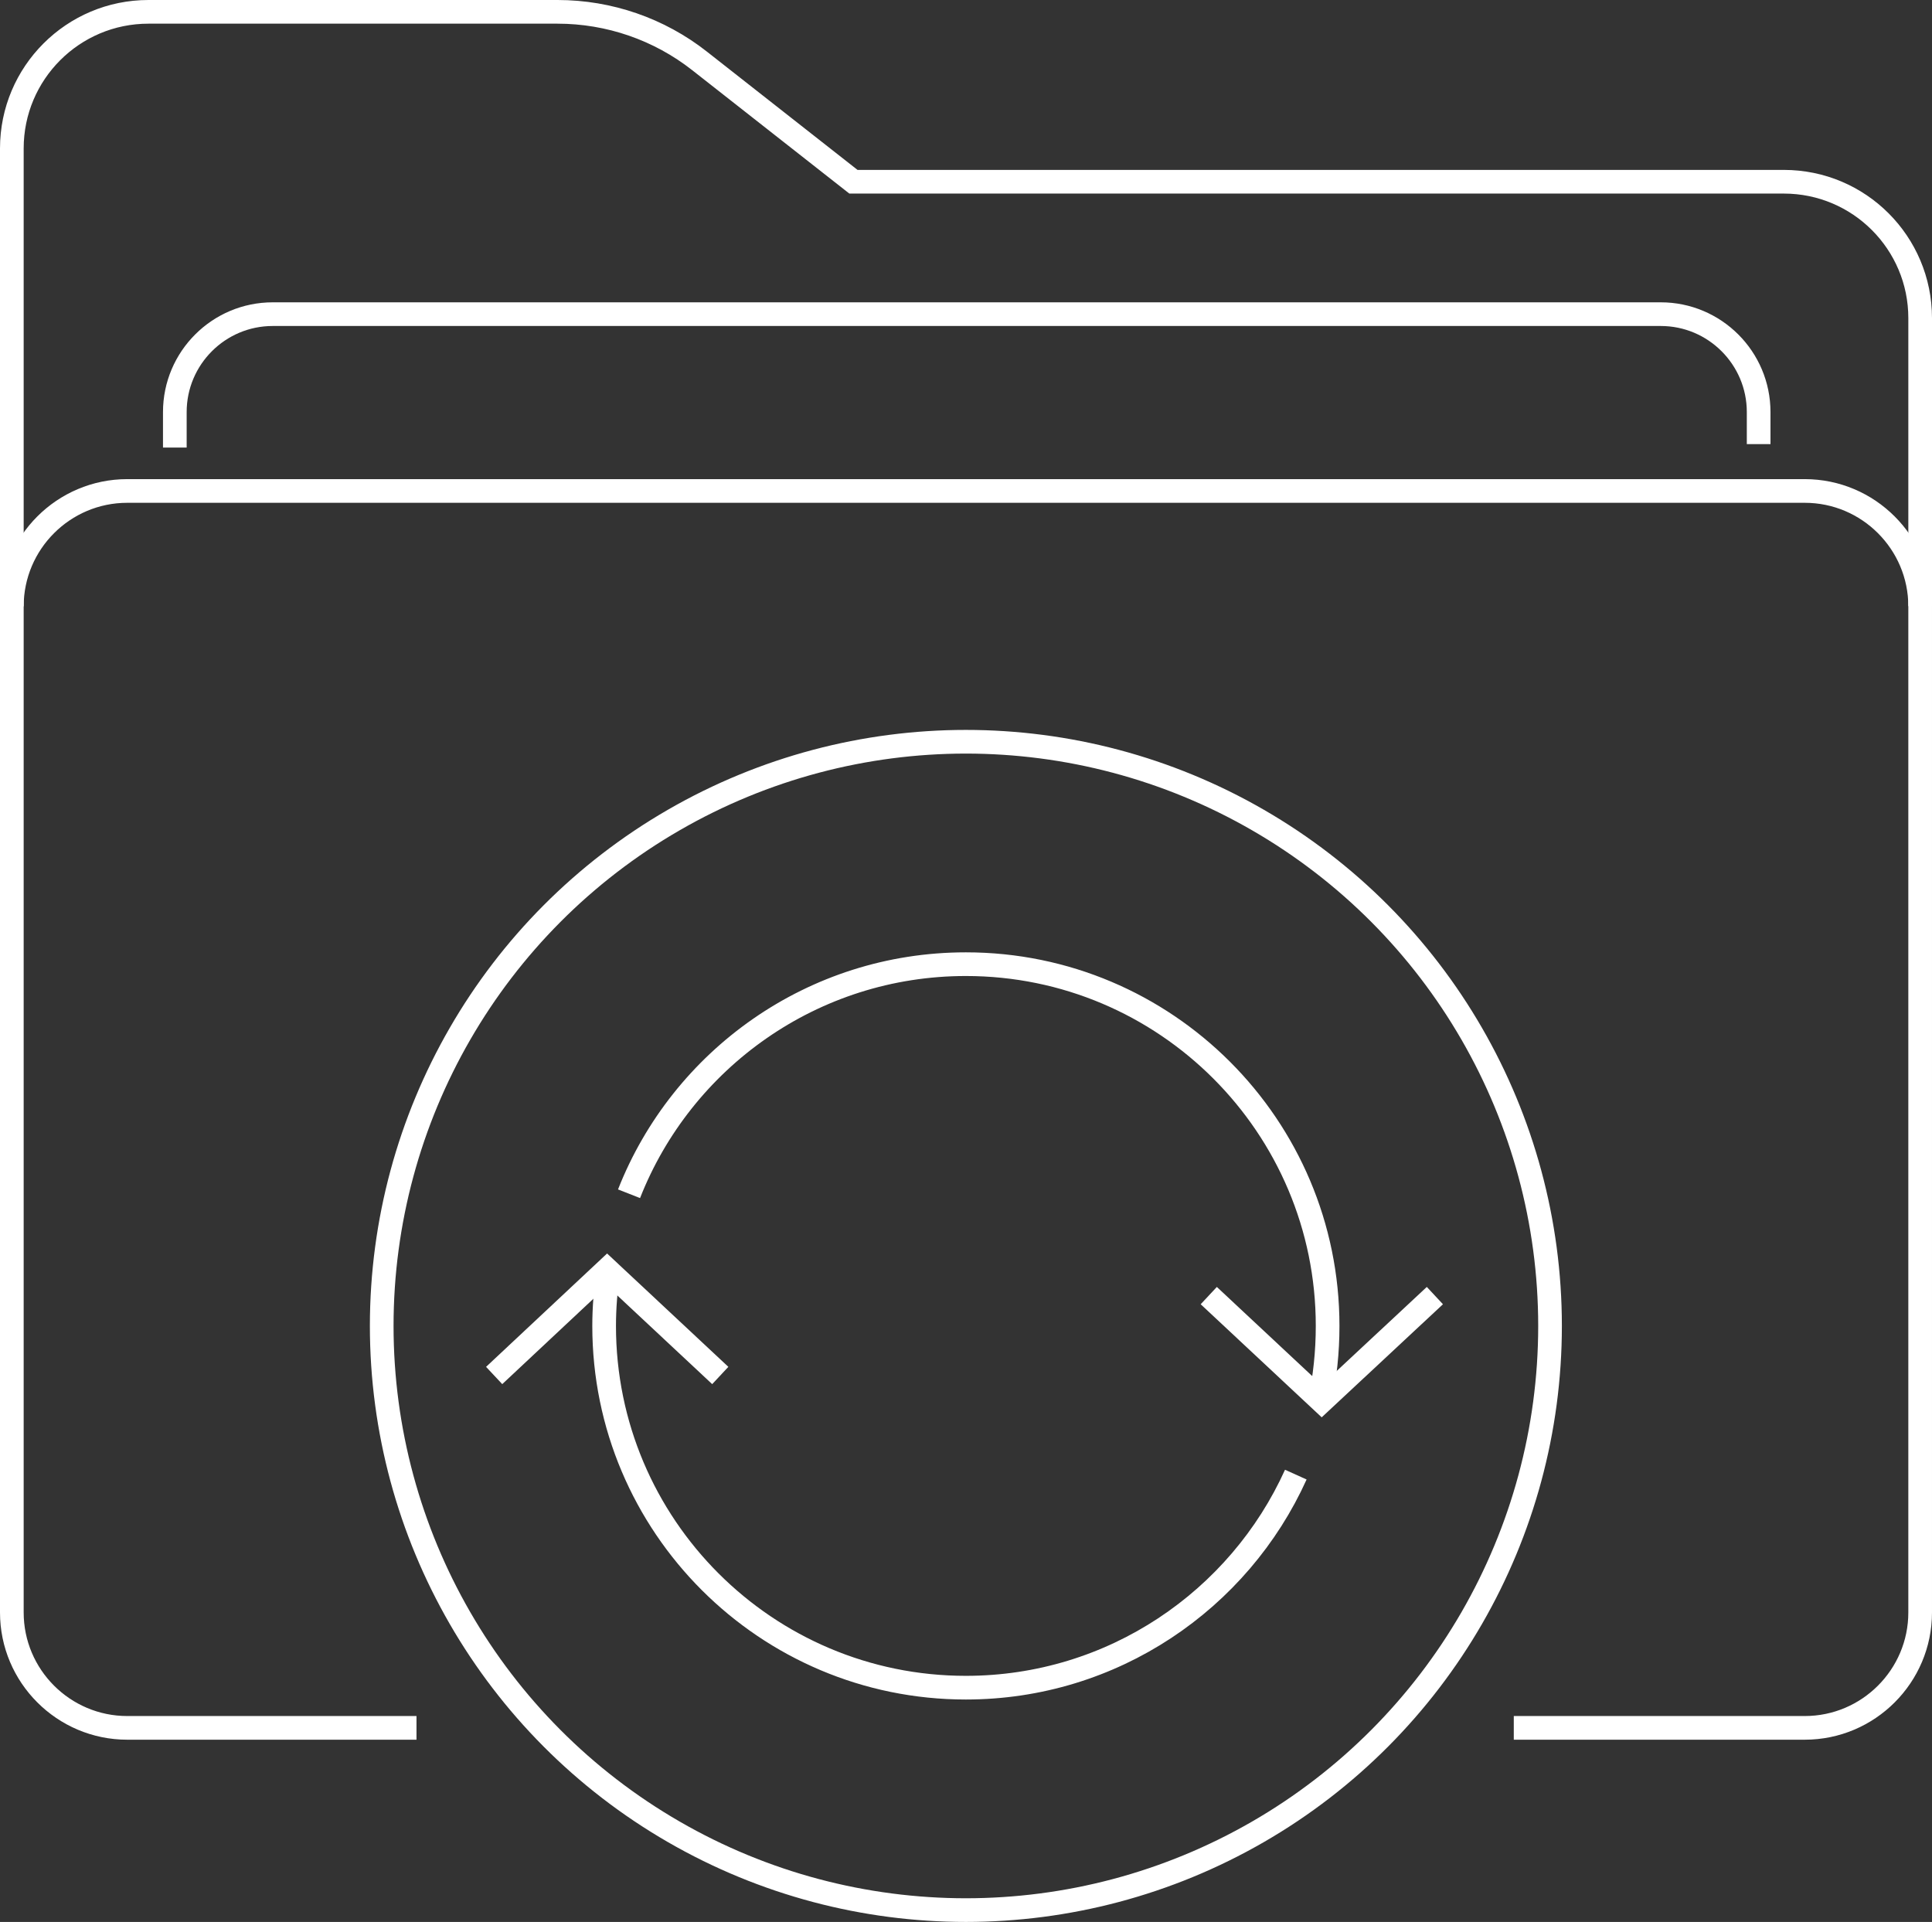
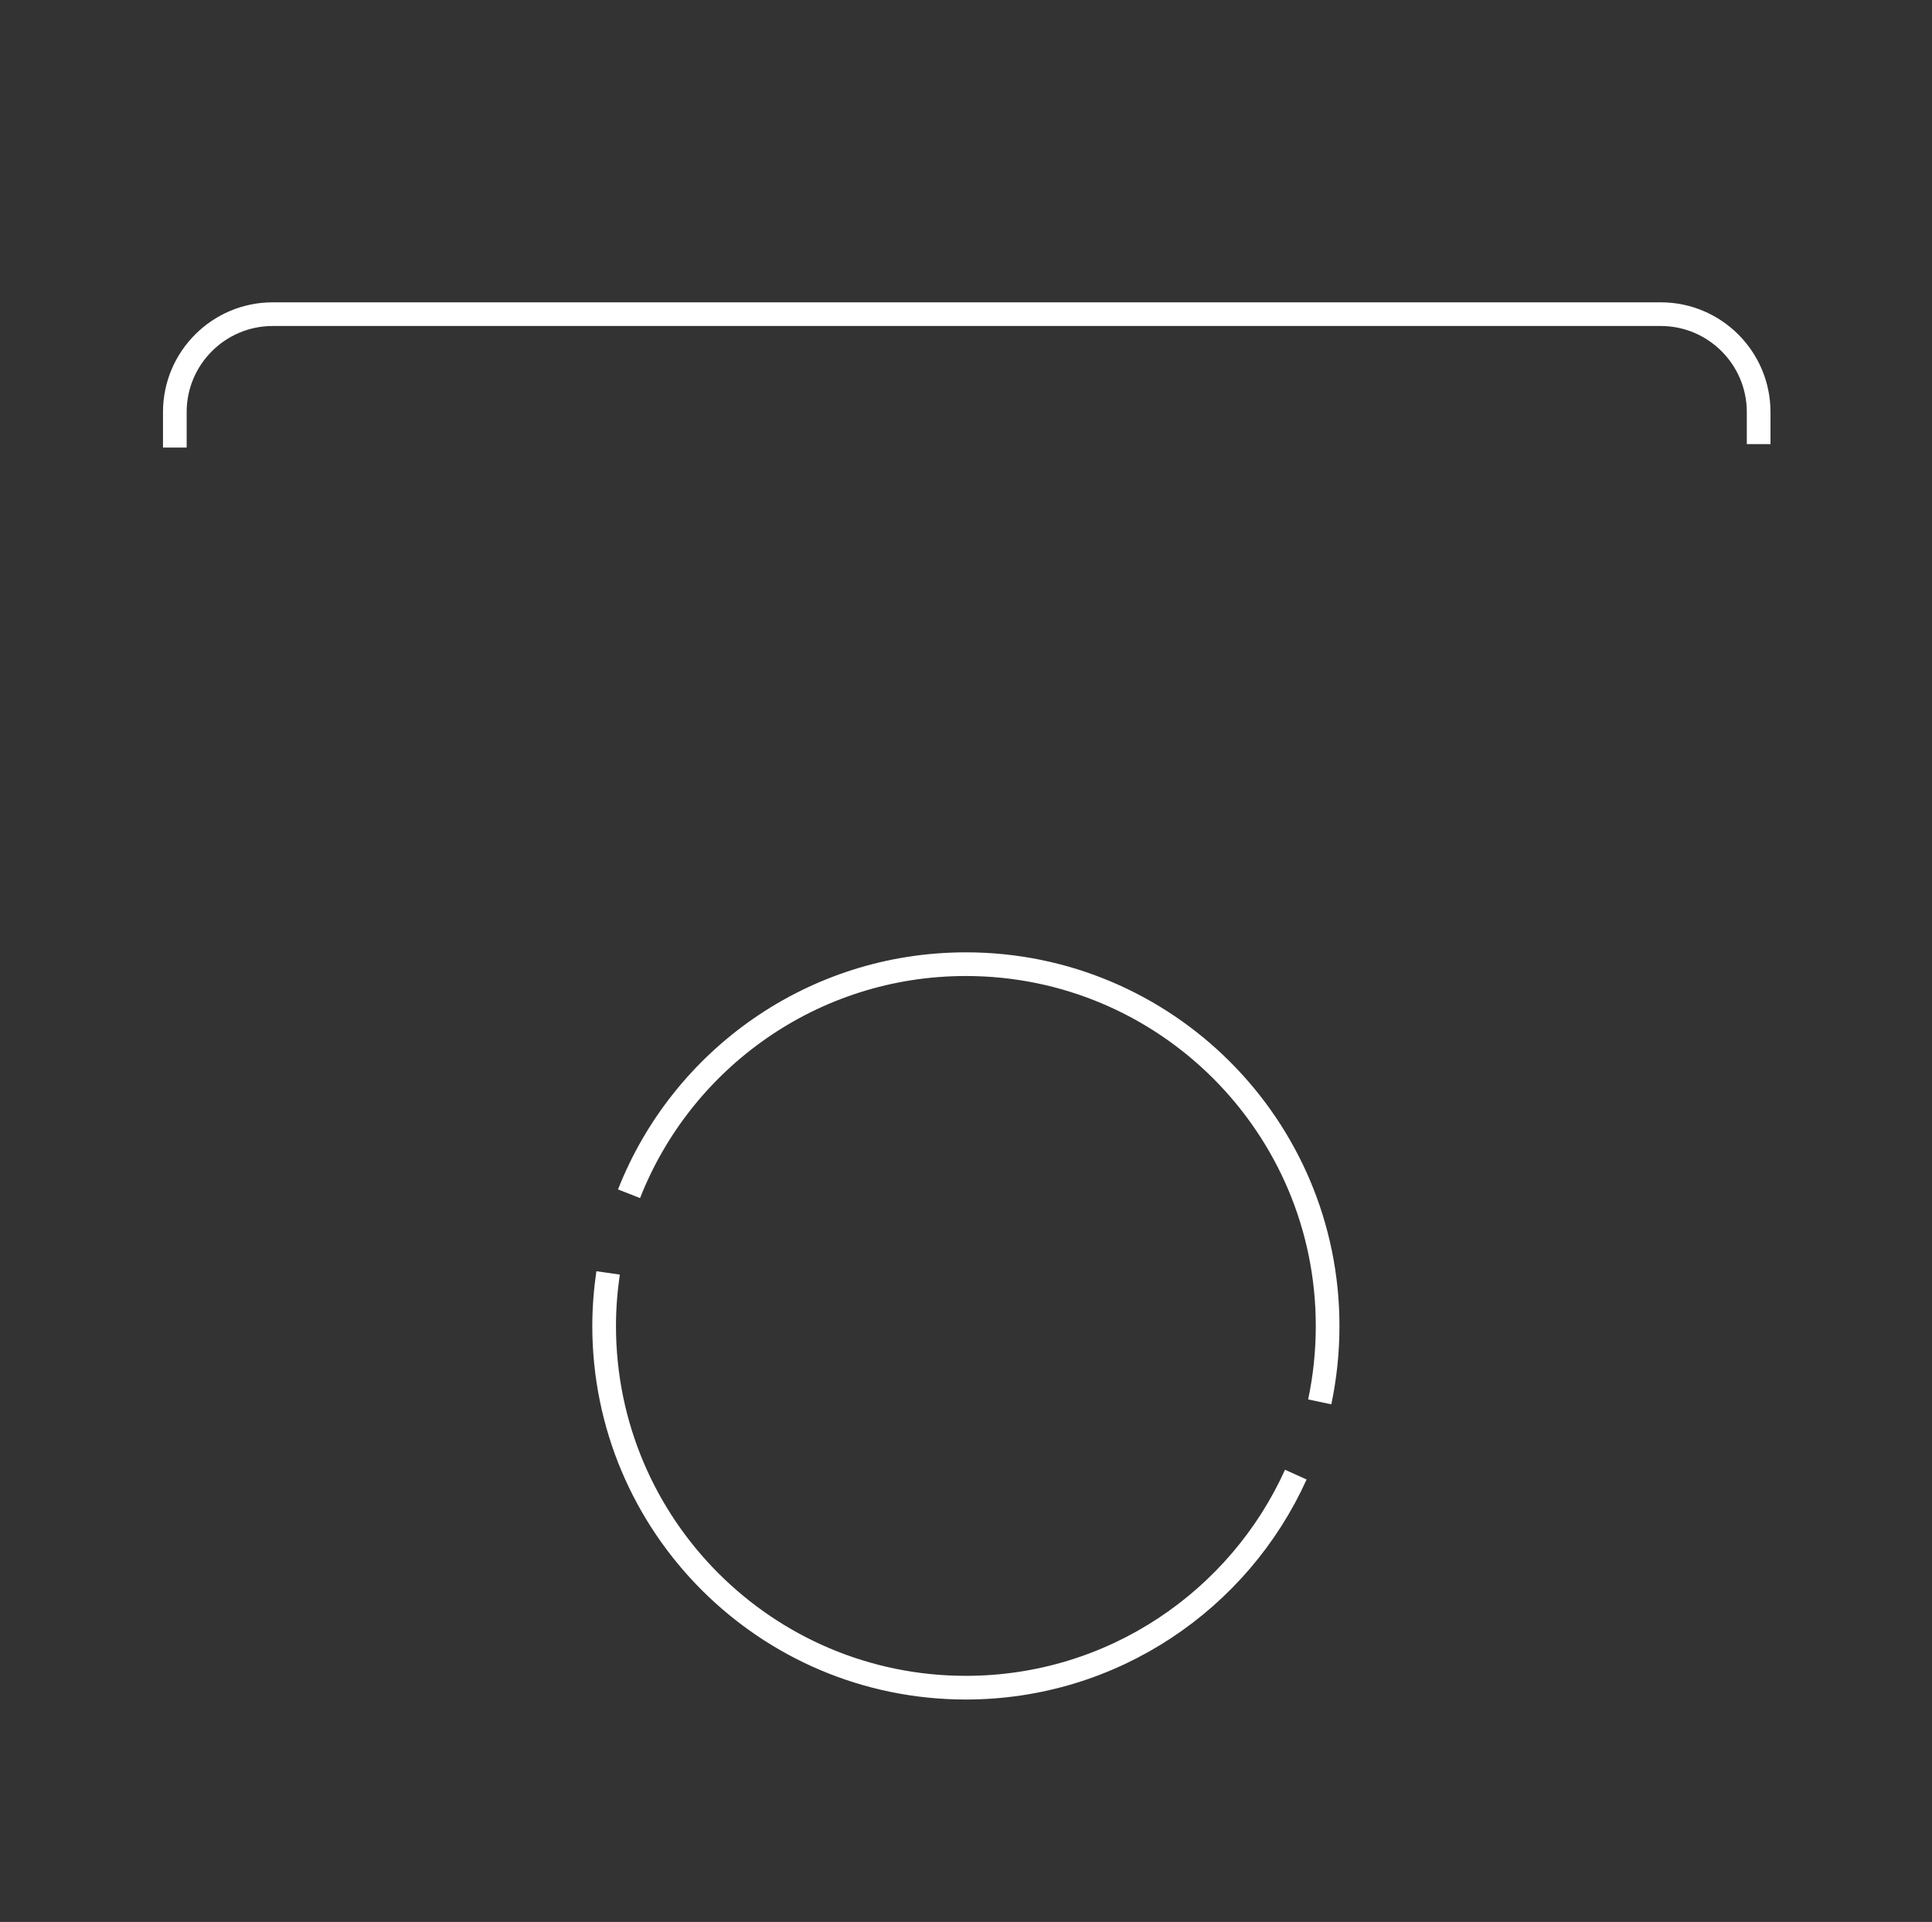
<svg xmlns="http://www.w3.org/2000/svg" id="Livello_2" viewBox="0 0 78.35 77.94">
  <rect x="0" y="0" width="78.35" height="77.94" fill="#333333" stroke="none" />
  <defs>
    <style>.cls-1{fill:none;stroke:#ffffff;stroke-miterlimit:10;stroke-width:.96px;}</style>
  </defs>
  <g id="Livello_1-2">
-     <path class="cls-1" d="M16.89,70.07H5.16c-2.58,0-4.68-2.1-4.68-4.68V24.59c0-2.58,2.1-4.68,4.68-4.68h68.03c2.58,0,4.68,2.1,4.68,4.68v40.8c0,2.58-2.1,4.68-4.68,4.68h-11.8" />
-     <path class="cls-1" d="M.48,24.59V6.02C.48,2.96,2.96.48,6.02.48h16.59c2.09,0,4.12.7,5.76,1.99l6.24,4.9h37.73c3.06,0,5.53,2.48,5.53,5.53v11.68" />
    <path class="cls-1" d="M7.09,18.15v-1.44c0-2.19,1.78-3.97,3.97-3.97h56.29c2.19,0,3.97,1.78,3.97,3.97v1.3" />
-     <circle class="cls-1" cx="39.17" cy="53.77" r="23.69" />
    <path class="cls-1" d="M24.66,51.62c-.1.7-.16,1.42-.16,2.15,0,8.1,6.57,14.67,14.67,14.67,5.95,0,11.08-3.55,13.38-8.64" />
    <path class="cls-1" d="M53.52,56.85c.21-.99.32-2.02.32-3.08,0-8.1-6.57-14.67-14.67-14.67-6.21,0-11.52,3.86-13.66,9.31" />
-     <polyline class="cls-1" points="29.21 55.78 24.62 51.49 20.04 55.78" />
-     <polyline class="cls-1" points="49.02 52.54 53.6 56.82 58.19 52.54" />
  </g>
</svg>